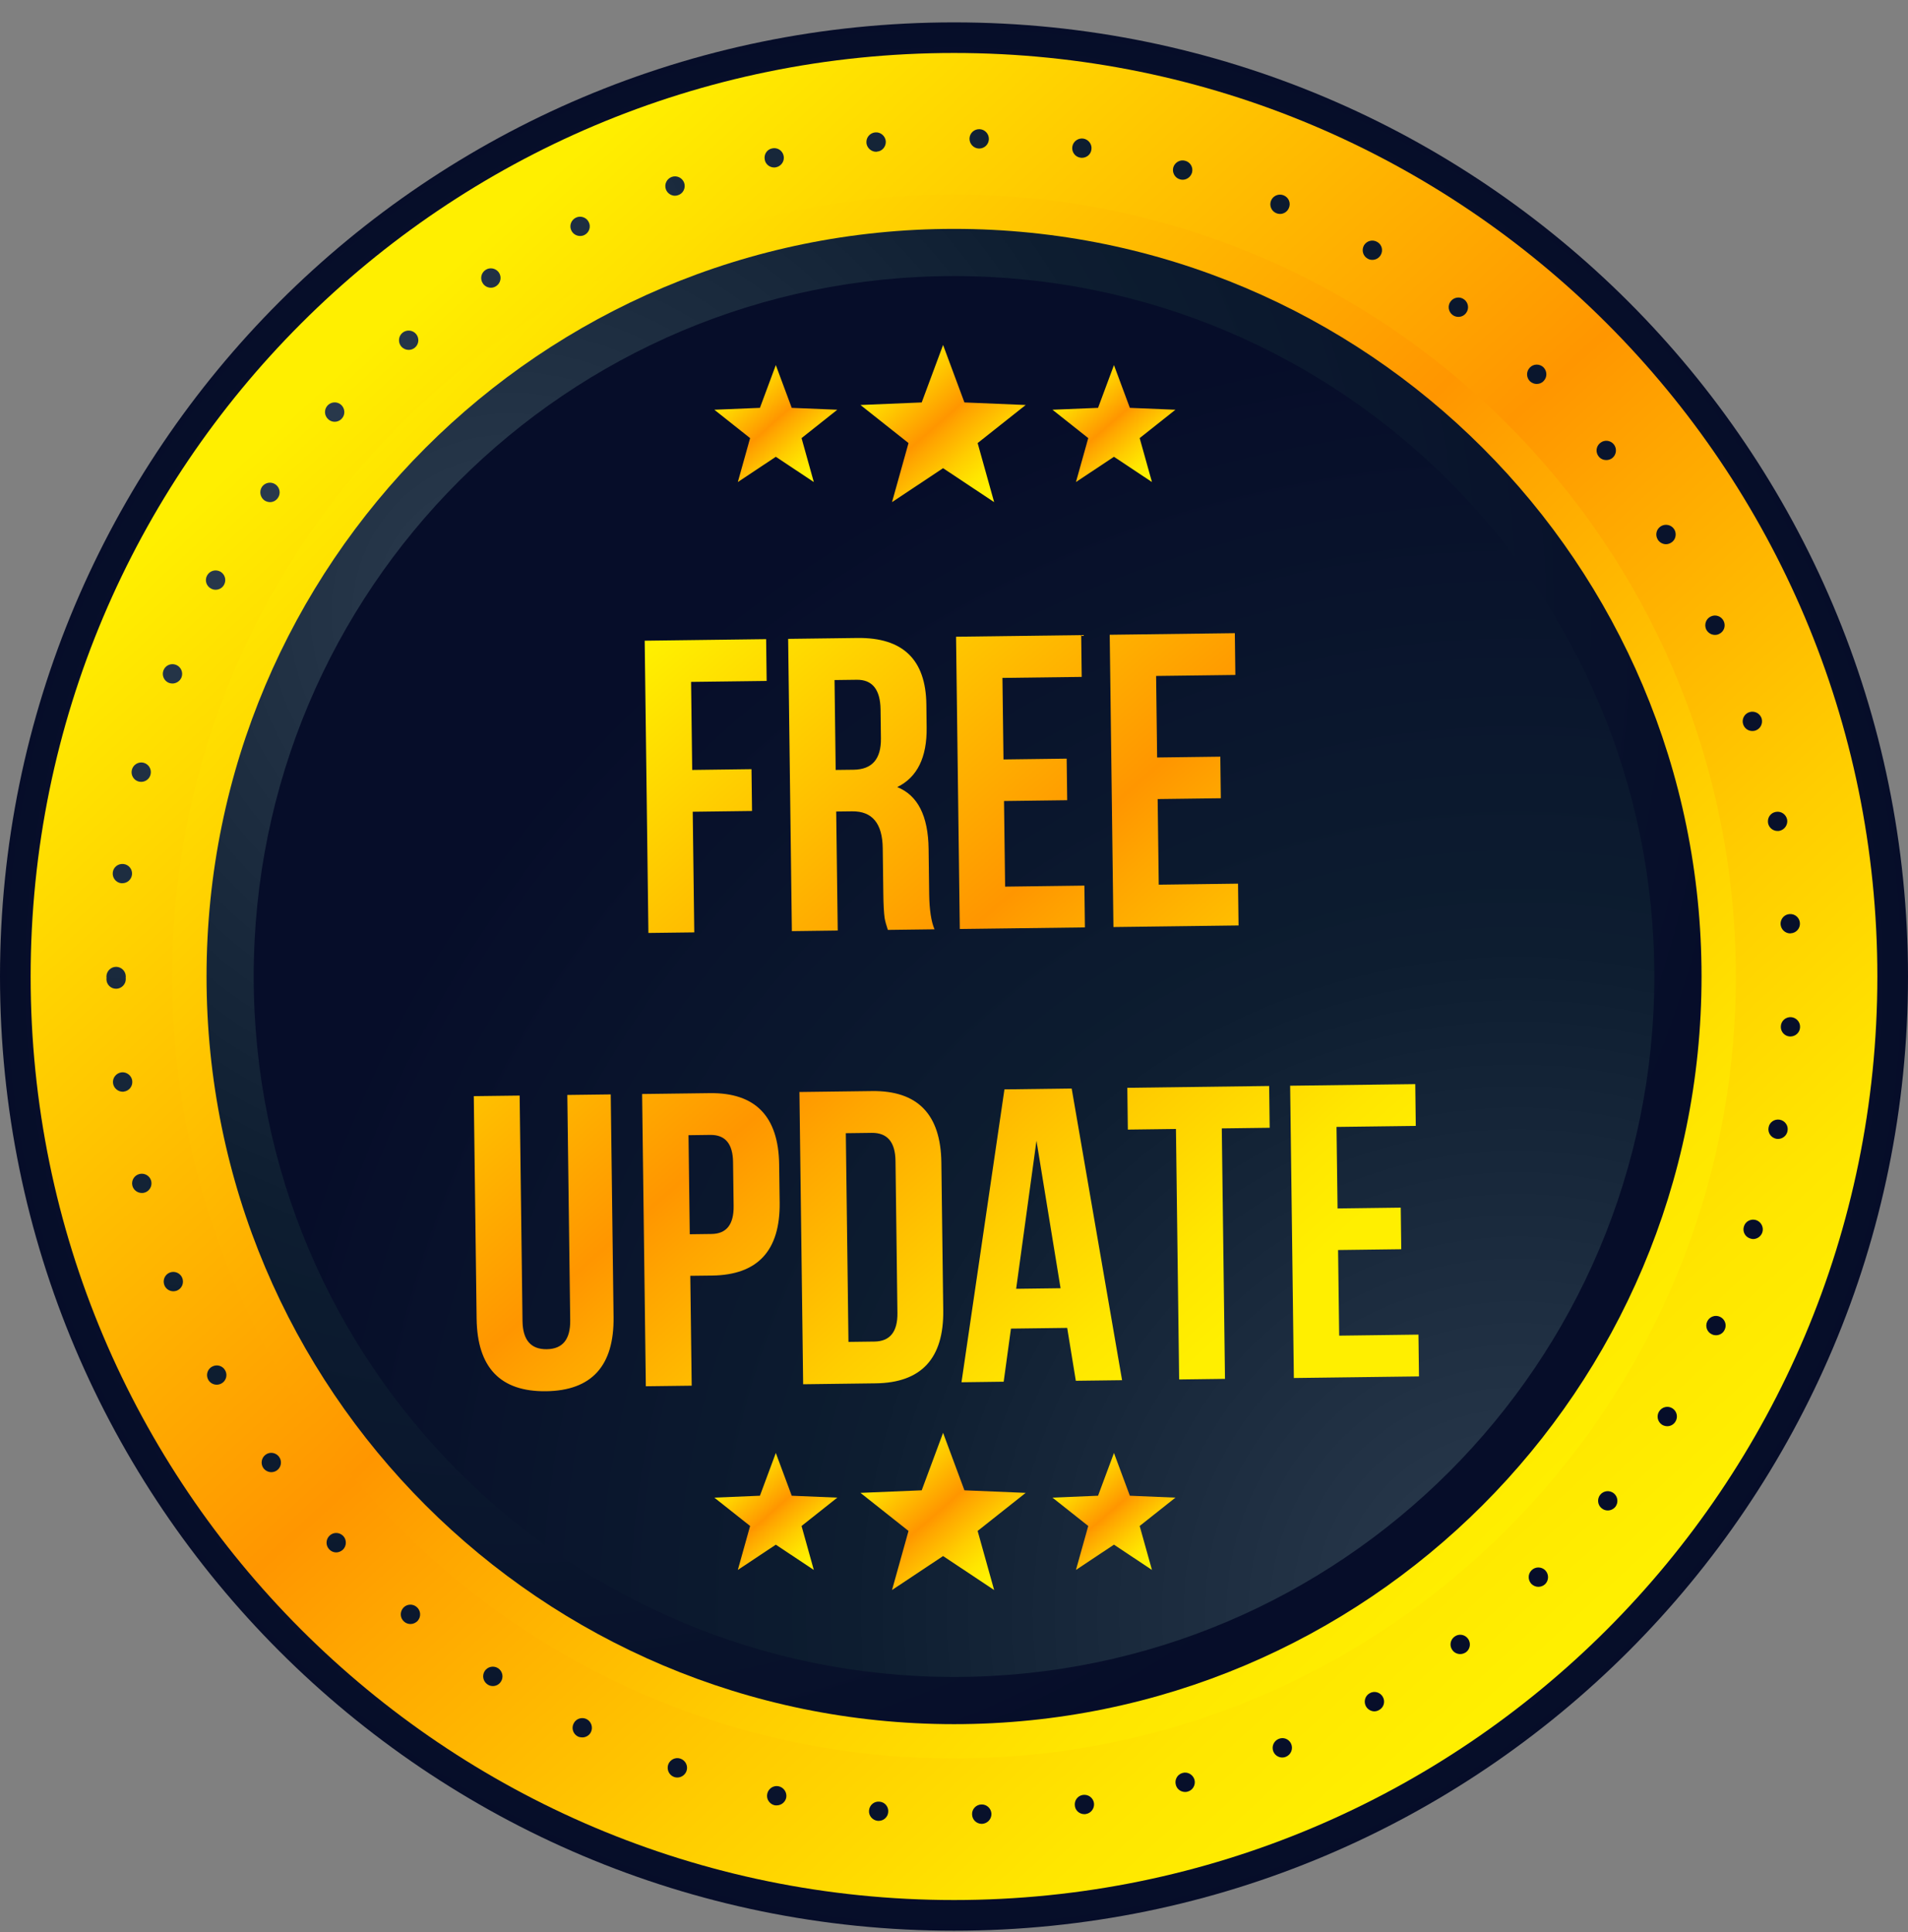
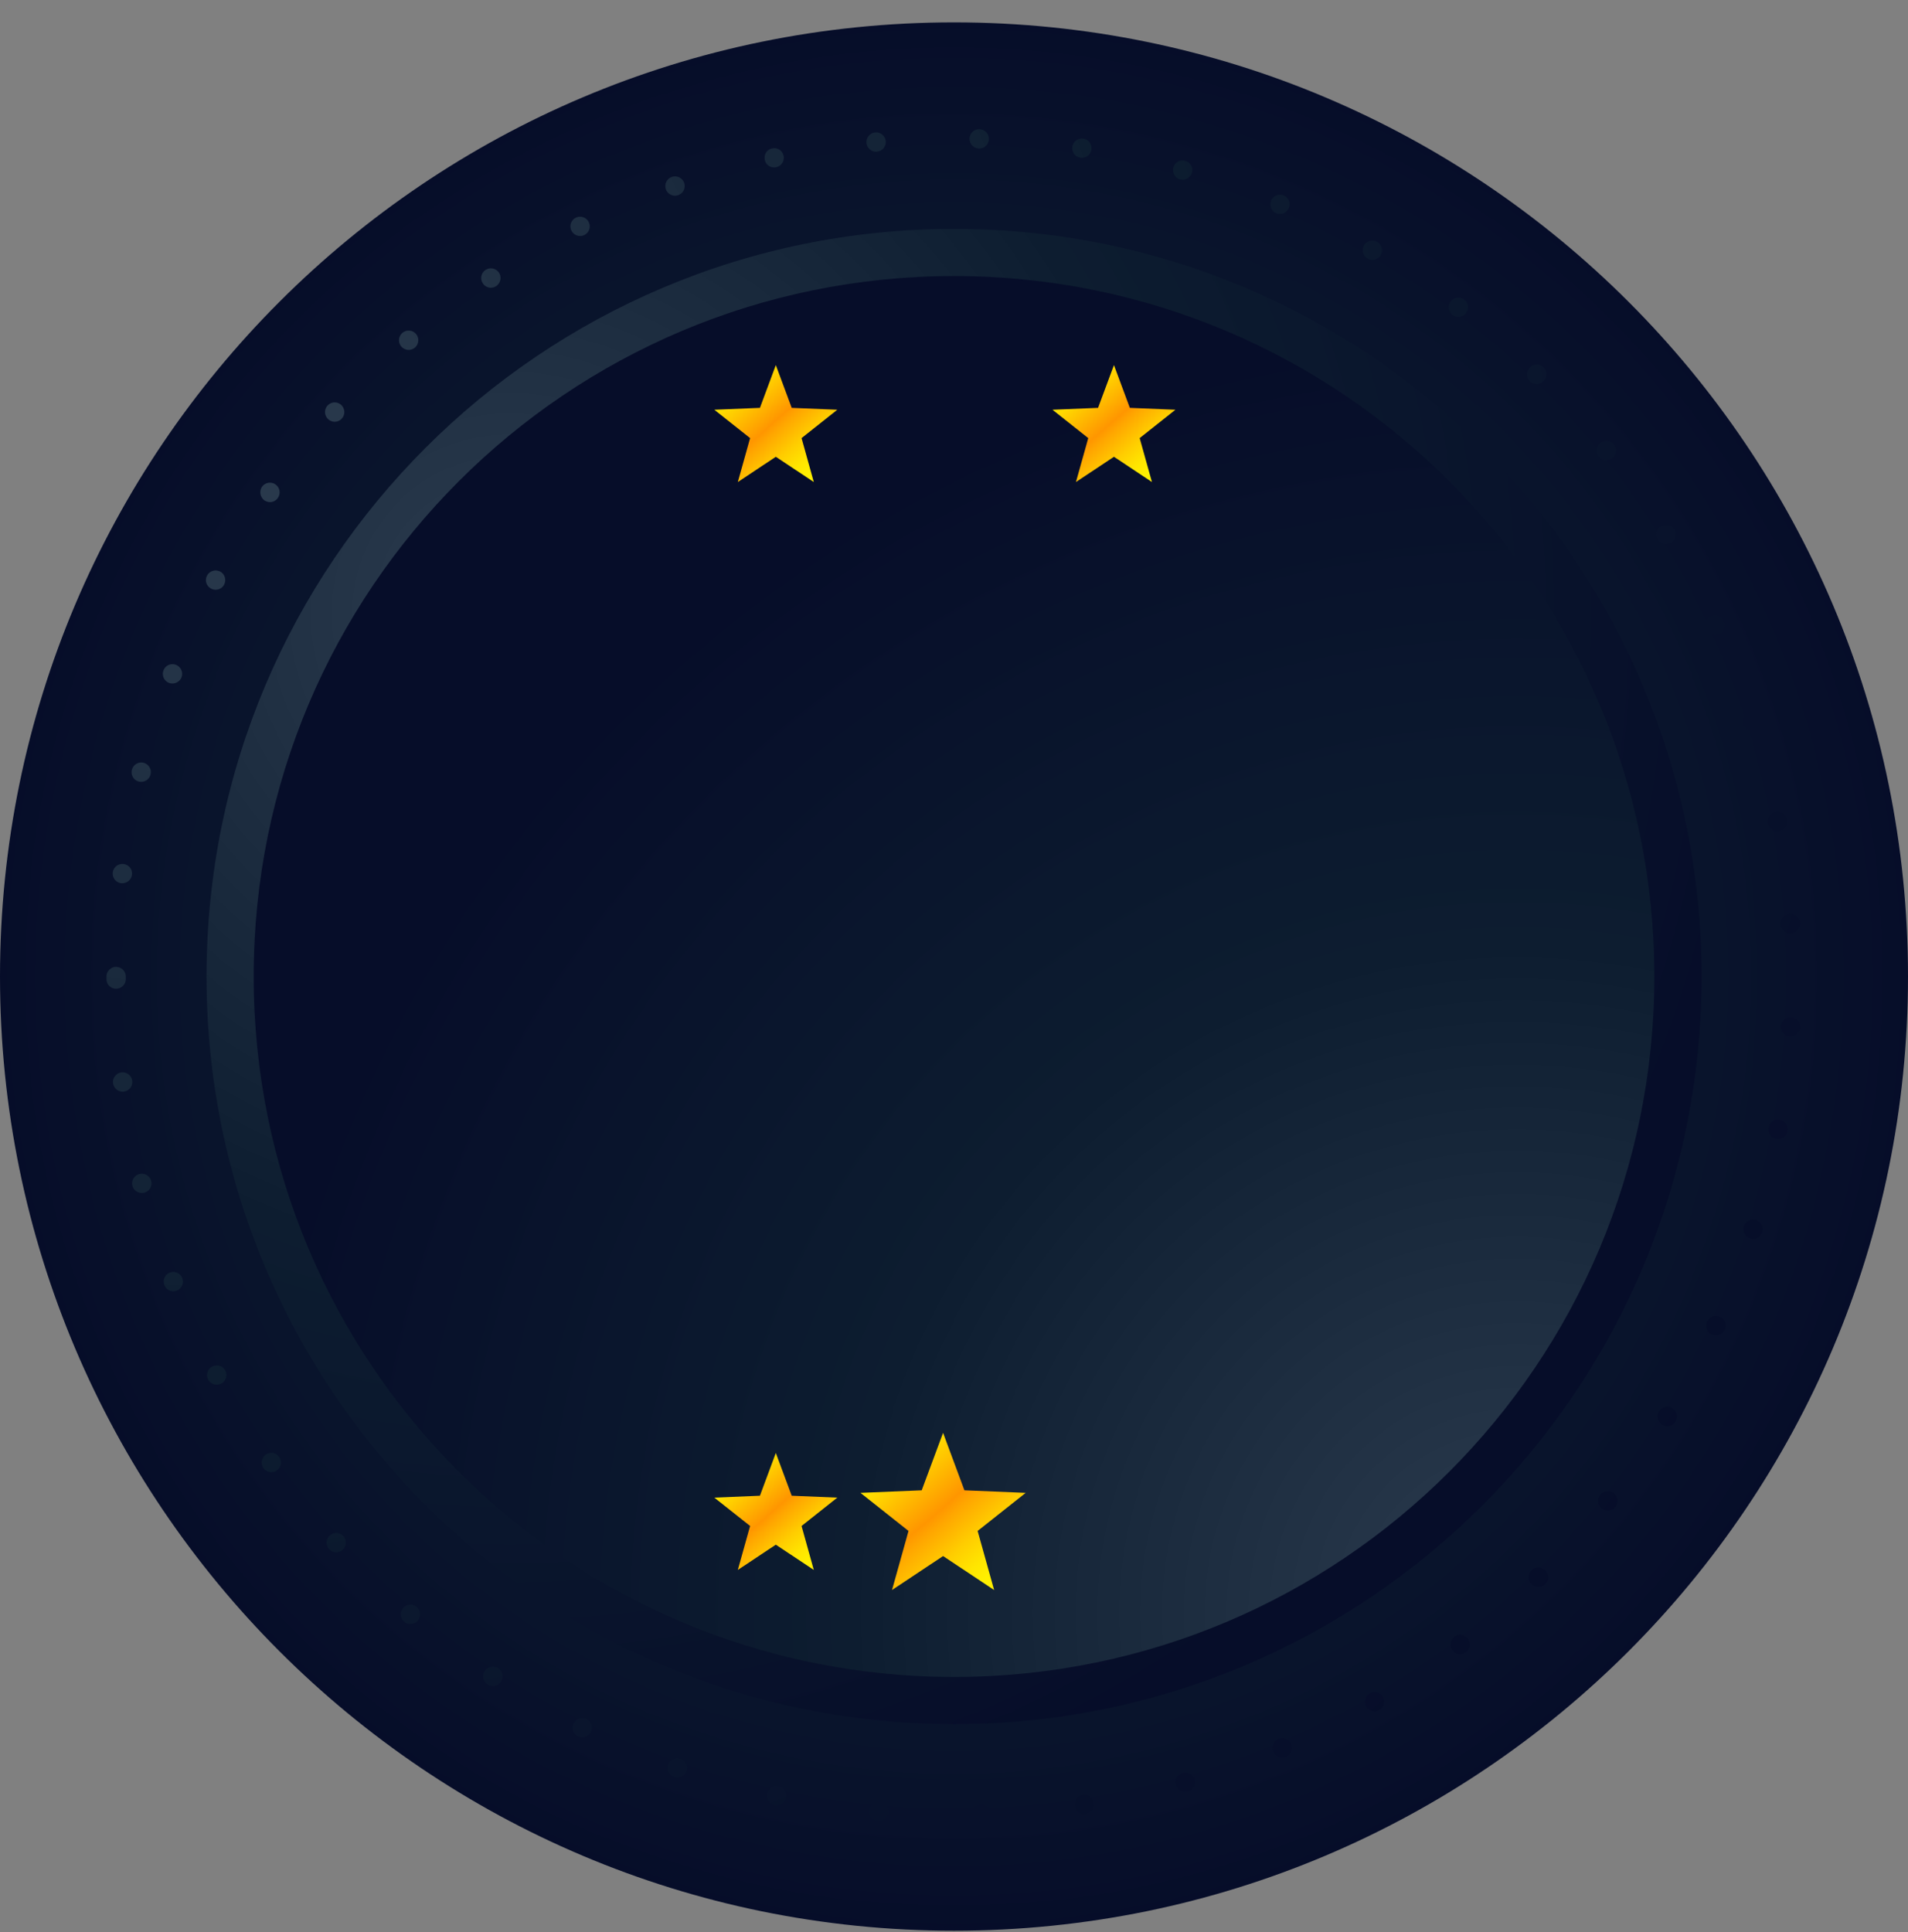
<svg xmlns="http://www.w3.org/2000/svg" width="80" height="81" viewBox="0 0 80 81" fill="none">
  <rect x="0" y="0" width="80" height="81" fill="#808080" stroke="none" />
  <g clip-path="url(#clip0_1832_4074)">
    <path d="M0 40.938C0 18.848 17.907 0.938 40 0.938C62.093 0.938 80 18.848 80 40.938C80 63.028 62.091 80.938 40 80.938C17.91 80.938 0 63.029 0 40.938Z" fill="url(#paint0_radial_1832_4074)" />
-     <path d="M78.715 40.936C78.715 62.317 61.383 79.652 40 79.652C18.617 79.652 1.285 62.317 1.285 40.936C1.285 19.555 18.62 2.221 40 2.221C61.381 2.221 78.715 19.555 78.715 40.936Z" fill="url(#paint1_linear_1832_4074)" />
    <path d="M40.758 76.062C40.747 75.841 40.926 75.651 41.148 75.646C41.374 75.636 41.559 75.814 41.57 76.035C41.575 76.262 41.402 76.447 41.175 76.458H41.164C40.942 76.458 40.763 76.284 40.758 76.062ZM36.805 76.333C36.583 76.311 36.415 76.116 36.437 75.895C36.458 75.668 36.653 75.506 36.875 75.528C37.102 75.544 37.264 75.744 37.242 75.966C37.226 76.177 37.048 76.333 36.842 76.333H36.805V76.333ZM45.069 75.711C45.031 75.489 45.182 75.279 45.403 75.246C45.626 75.213 45.83 75.359 45.868 75.581C45.901 75.803 45.75 76.013 45.528 76.046C45.512 76.052 45.491 76.052 45.468 76.052C45.268 76.052 45.095 75.911 45.068 75.71L45.069 75.711ZM32.483 75.679H32.478C32.262 75.63 32.12 75.413 32.17 75.197C32.218 74.975 32.435 74.835 32.651 74.884C32.868 74.932 33.008 75.149 32.965 75.365C32.922 75.554 32.753 75.684 32.565 75.684C32.538 75.684 32.511 75.684 32.483 75.679H32.483ZM49.303 74.83C49.238 74.614 49.362 74.386 49.579 74.326C49.795 74.262 50.017 74.391 50.082 74.603C50.142 74.819 50.018 75.046 49.801 75.106C49.763 75.117 49.73 75.122 49.693 75.122C49.514 75.122 49.352 75.009 49.303 74.83V74.83ZM28.265 74.494C28.054 74.418 27.946 74.186 28.016 73.975C28.092 73.763 28.324 73.65 28.535 73.726C28.746 73.802 28.86 74.034 28.784 74.245C28.724 74.408 28.567 74.516 28.4 74.516C28.357 74.516 28.308 74.51 28.265 74.494ZM53.391 73.429C53.305 73.223 53.403 72.985 53.608 72.899C53.813 72.807 54.052 72.904 54.138 73.109C54.225 73.315 54.133 73.553 53.921 73.645C53.873 73.667 53.819 73.678 53.765 73.678C53.608 73.678 53.457 73.586 53.391 73.429ZM24.23 72.796C24.03 72.694 23.949 72.45 24.052 72.25C24.149 72.05 24.393 71.969 24.593 72.066C24.793 72.169 24.874 72.413 24.777 72.613C24.706 72.754 24.561 72.835 24.415 72.835C24.356 72.835 24.29 72.824 24.231 72.797L24.23 72.796ZM57.275 71.536C57.166 71.342 57.231 71.093 57.426 70.985C57.615 70.871 57.864 70.936 57.977 71.13C58.091 71.325 58.026 71.574 57.831 71.682C57.766 71.72 57.697 71.742 57.626 71.742C57.491 71.742 57.35 71.666 57.275 71.536ZM20.439 70.612C20.255 70.487 20.201 70.239 20.325 70.049C20.45 69.865 20.698 69.811 20.888 69.936C21.071 70.06 21.126 70.309 21.002 70.498C20.926 70.617 20.796 70.682 20.666 70.682C20.585 70.682 20.51 70.661 20.439 70.612ZM60.904 69.184C60.763 69.005 60.801 68.751 60.979 68.616C61.158 68.475 61.412 68.513 61.547 68.691C61.682 68.87 61.65 69.124 61.472 69.26C61.396 69.313 61.31 69.341 61.223 69.341C61.104 69.341 60.979 69.286 60.904 69.184ZM16.946 67.983C16.773 67.836 16.757 67.583 16.902 67.41C17.043 67.242 17.302 67.22 17.471 67.367C17.643 67.513 17.665 67.767 17.519 67.94C17.438 68.032 17.324 68.081 17.21 68.081C17.113 68.081 17.021 68.048 16.946 67.983V67.983ZM64.208 66.398C64.057 66.236 64.057 65.982 64.219 65.825C64.381 65.668 64.636 65.674 64.792 65.831C64.949 65.993 64.944 66.253 64.787 66.409C64.705 66.485 64.603 66.522 64.501 66.522C64.398 66.522 64.29 66.48 64.208 66.398ZM13.798 64.944C13.647 64.781 13.658 64.522 13.825 64.371C13.987 64.219 14.242 64.23 14.398 64.397C14.544 64.56 14.534 64.819 14.371 64.97C14.29 65.041 14.193 65.079 14.095 65.079C13.987 65.079 13.879 65.035 13.798 64.944ZM67.156 63.229C66.983 63.094 66.956 62.834 67.096 62.661C67.238 62.488 67.491 62.461 67.665 62.602C67.838 62.742 67.865 62.996 67.73 63.169C67.648 63.267 67.529 63.321 67.41 63.321C67.324 63.321 67.232 63.294 67.156 63.228V63.229ZM11.045 61.547C10.915 61.363 10.958 61.109 11.142 60.979C11.321 60.849 11.575 60.893 11.705 61.077C11.835 61.26 11.792 61.509 11.613 61.639C11.537 61.693 11.456 61.715 11.375 61.715C11.251 61.715 11.126 61.655 11.045 61.547ZM69.692 59.73C69.503 59.611 69.444 59.362 69.562 59.173C69.682 58.978 69.931 58.919 70.12 59.037C70.309 59.156 70.368 59.405 70.249 59.595C70.174 59.719 70.044 59.789 69.909 59.789C69.833 59.789 69.757 59.768 69.692 59.73V59.73ZM8.73 57.837C8.622 57.642 8.698 57.394 8.893 57.291C9.093 57.183 9.336 57.253 9.444 57.453C9.553 57.648 9.476 57.896 9.282 57.999C9.217 58.032 9.152 58.048 9.087 58.048C8.941 58.048 8.805 57.972 8.729 57.837H8.73ZM71.78 55.938C71.574 55.847 71.487 55.604 71.579 55.403C71.671 55.198 71.915 55.105 72.12 55.203C72.32 55.295 72.413 55.538 72.315 55.739C72.25 55.89 72.103 55.976 71.947 55.976C71.893 55.976 71.834 55.965 71.78 55.938V55.938ZM6.891 53.873C6.81 53.662 6.913 53.429 7.118 53.348C7.329 53.267 7.562 53.37 7.643 53.575C7.724 53.786 7.627 54.019 7.416 54.105C7.368 54.121 7.319 54.132 7.27 54.132C7.108 54.132 6.951 54.035 6.891 53.873ZM73.386 51.92C73.17 51.855 73.051 51.629 73.121 51.412C73.186 51.196 73.413 51.082 73.63 51.147C73.841 51.218 73.959 51.445 73.895 51.655C73.841 51.829 73.678 51.943 73.506 51.943C73.468 51.943 73.425 51.932 73.386 51.92ZM5.551 49.708C5.496 49.492 5.626 49.271 5.847 49.216C6.064 49.163 6.285 49.292 6.34 49.508C6.393 49.724 6.264 49.946 6.048 50C6.01 50.011 5.977 50.011 5.945 50.011C5.767 50.011 5.599 49.892 5.551 49.708V49.708ZM74.479 47.74C74.257 47.696 74.111 47.486 74.154 47.264C74.192 47.042 74.402 46.901 74.625 46.94C74.847 46.983 74.992 47.194 74.949 47.41C74.917 47.605 74.744 47.745 74.554 47.745C74.528 47.745 74.5 47.74 74.479 47.74ZM4.739 45.409C4.712 45.187 4.868 44.987 5.09 44.955C5.312 44.927 5.517 45.09 5.545 45.306V45.312C5.571 45.534 5.414 45.734 5.193 45.761C5.177 45.766 5.161 45.766 5.145 45.766C4.945 45.766 4.766 45.614 4.739 45.409ZM75.046 43.451C74.824 43.44 74.652 43.245 74.668 43.023C74.678 42.796 74.873 42.629 75.095 42.64C75.317 42.656 75.49 42.846 75.474 43.072C75.463 43.283 75.285 43.451 75.068 43.451H75.046H75.046ZM4.463 41.045C4.463 41.029 4.463 41.007 4.469 40.991C4.463 40.974 4.463 40.958 4.463 40.937C4.463 40.715 4.647 40.531 4.868 40.531C5.09 40.531 5.274 40.715 5.274 40.937C5.274 40.958 5.274 40.974 5.269 40.991C5.274 41.007 5.274 41.029 5.274 41.045C5.274 41.267 5.09 41.45 4.868 41.45C4.641 41.45 4.463 41.272 4.463 41.045ZM74.657 38.746C74.646 38.524 74.814 38.33 75.04 38.319C75.263 38.303 75.457 38.475 75.468 38.697C75.484 38.919 75.311 39.113 75.09 39.125C75.078 39.13 75.073 39.13 75.062 39.13C74.851 39.13 74.673 38.962 74.657 38.746V38.746ZM5.08 37.026C4.859 36.999 4.701 36.794 4.729 36.572C4.755 36.35 4.956 36.193 5.183 36.221C5.404 36.248 5.561 36.447 5.534 36.669C5.507 36.875 5.334 37.026 5.128 37.026H5.08ZM74.132 34.506C74.094 34.284 74.235 34.074 74.457 34.036C74.679 33.993 74.889 34.139 74.933 34.36C74.97 34.576 74.824 34.787 74.608 34.83C74.581 34.836 74.553 34.836 74.532 34.836C74.337 34.836 74.17 34.7 74.132 34.506V34.506ZM5.82 32.765C5.604 32.711 5.474 32.489 5.529 32.272C5.583 32.056 5.804 31.921 6.021 31.975C6.238 32.034 6.367 32.251 6.313 32.467C6.27 32.651 6.102 32.776 5.923 32.776C5.885 32.776 5.853 32.77 5.82 32.765ZM73.088 30.363C73.018 30.153 73.137 29.92 73.348 29.855C73.564 29.785 73.791 29.904 73.862 30.114C73.927 30.331 73.813 30.558 73.597 30.628C73.554 30.639 73.516 30.645 73.472 30.645C73.299 30.645 73.143 30.536 73.088 30.363ZM7.081 28.627C6.876 28.546 6.773 28.308 6.854 28.103C6.935 27.891 7.167 27.789 7.378 27.87C7.584 27.951 7.692 28.183 7.611 28.395C7.546 28.556 7.389 28.654 7.227 28.654C7.178 28.654 7.129 28.643 7.081 28.627ZM71.536 26.383C71.445 26.177 71.531 25.934 71.736 25.842C71.937 25.745 72.18 25.837 72.272 26.037C72.37 26.242 72.283 26.485 72.078 26.577C72.024 26.605 71.964 26.616 71.905 26.616C71.754 26.616 71.608 26.529 71.537 26.383H71.536ZM8.849 24.674C8.649 24.571 8.574 24.322 8.682 24.128C8.79 23.928 9.033 23.857 9.233 23.96C9.428 24.068 9.504 24.311 9.396 24.511C9.325 24.647 9.185 24.723 9.039 24.723C8.974 24.723 8.908 24.707 8.849 24.674ZM69.508 22.618C69.389 22.429 69.448 22.181 69.638 22.061C69.833 21.943 70.081 22.002 70.2 22.191C70.314 22.38 70.26 22.635 70.07 22.749C70 22.792 69.924 22.814 69.854 22.814C69.719 22.814 69.584 22.743 69.507 22.619L69.508 22.618ZM11.083 20.974C10.905 20.845 10.861 20.591 10.985 20.407C11.115 20.223 11.37 20.179 11.553 20.309C11.737 20.439 11.78 20.693 11.65 20.877C11.569 20.99 11.445 21.05 11.321 21.05C11.239 21.05 11.158 21.023 11.082 20.974L11.083 20.974ZM67.031 19.136C66.891 18.963 66.918 18.708 67.096 18.568C67.269 18.427 67.523 18.454 67.664 18.627C67.805 18.8 67.777 19.06 67.604 19.201C67.528 19.26 67.437 19.287 67.35 19.287C67.232 19.287 67.112 19.239 67.031 19.136V19.136ZM13.76 17.573C13.593 17.421 13.581 17.168 13.733 17C13.885 16.838 14.138 16.822 14.306 16.973C14.468 17.125 14.485 17.384 14.333 17.546C14.252 17.638 14.144 17.682 14.03 17.682C13.932 17.682 13.836 17.644 13.76 17.574V17.573ZM64.148 15.983C63.992 15.826 63.987 15.572 64.143 15.41C64.295 15.248 64.554 15.242 64.716 15.399C64.873 15.556 64.879 15.815 64.722 15.972C64.646 16.058 64.538 16.096 64.43 16.096C64.332 16.096 64.23 16.058 64.148 15.983ZM16.826 14.528C16.68 14.355 16.702 14.101 16.87 13.955C17.043 13.809 17.297 13.831 17.442 13.998C17.589 14.171 17.568 14.425 17.399 14.571C17.324 14.636 17.226 14.668 17.134 14.668C17.021 14.668 16.907 14.619 16.826 14.527V14.528ZM60.904 13.203C60.725 13.068 60.687 12.813 60.823 12.635C60.958 12.457 61.212 12.418 61.391 12.554C61.57 12.689 61.607 12.943 61.472 13.121C61.391 13.23 61.272 13.284 61.148 13.284C61.061 13.284 60.974 13.257 60.905 13.203H60.904ZM20.244 11.878C20.12 11.694 20.168 11.44 20.358 11.316C20.542 11.192 20.796 11.245 20.921 11.429C21.045 11.618 20.991 11.867 20.807 11.992C20.736 12.04 20.661 12.062 20.585 12.062C20.45 12.062 20.32 11.997 20.244 11.878ZM57.34 10.84C57.145 10.732 57.081 10.483 57.188 10.288C57.302 10.093 57.551 10.028 57.745 10.142C57.94 10.25 58.005 10.498 57.891 10.693C57.815 10.823 57.68 10.894 57.539 10.894C57.469 10.894 57.4 10.878 57.34 10.84ZM23.96 9.672C23.857 9.472 23.939 9.228 24.144 9.126C24.339 9.028 24.587 9.109 24.685 9.309C24.788 9.509 24.701 9.753 24.507 9.85C24.447 9.882 24.382 9.893 24.323 9.893C24.177 9.893 24.031 9.813 23.961 9.672H23.96ZM53.511 8.936C53.305 8.85 53.208 8.612 53.295 8.406C53.381 8.201 53.619 8.104 53.825 8.19C54.035 8.277 54.133 8.514 54.041 8.72C53.976 8.877 53.825 8.969 53.668 8.969C53.614 8.969 53.564 8.958 53.511 8.936ZM27.919 7.935C27.843 7.724 27.957 7.492 28.168 7.416C28.379 7.341 28.611 7.455 28.687 7.665C28.757 7.876 28.649 8.108 28.439 8.179C28.395 8.195 28.346 8.206 28.302 8.206C28.135 8.206 27.978 8.098 27.919 7.936V7.935ZM49.476 7.519C49.26 7.46 49.136 7.233 49.195 7.016C49.26 6.806 49.481 6.676 49.698 6.741C49.914 6.8 50.039 7.022 49.979 7.238C49.925 7.416 49.762 7.535 49.59 7.535C49.552 7.535 49.514 7.53 49.476 7.519ZM32.067 6.702C32.018 6.48 32.153 6.264 32.375 6.221C32.592 6.172 32.808 6.307 32.856 6.529C32.905 6.745 32.764 6.962 32.548 7.01C32.521 7.015 32.488 7.021 32.461 7.021C32.272 7.021 32.104 6.891 32.066 6.702L32.067 6.702ZM45.301 6.611C45.079 6.578 44.928 6.372 44.961 6.151C44.993 5.929 45.203 5.778 45.425 5.81H45.421C45.642 5.843 45.799 6.054 45.761 6.275C45.734 6.475 45.561 6.616 45.36 6.616C45.344 6.616 45.323 6.616 45.301 6.611ZM36.329 5.994C36.307 5.766 36.475 5.572 36.696 5.55C36.918 5.528 37.118 5.697 37.14 5.918C37.156 6.14 36.994 6.34 36.771 6.356C36.761 6.362 36.745 6.362 36.734 6.362C36.528 6.362 36.349 6.199 36.328 5.994H36.329ZM41.045 6.227C40.824 6.221 40.645 6.032 40.65 5.81C40.655 5.583 40.844 5.41 41.066 5.415C41.293 5.421 41.467 5.61 41.462 5.832C41.456 6.054 41.277 6.227 41.056 6.227H41.045Z" fill="url(#paint2_radial_1832_4074)" />
-     <path d="M7.219 40.937C7.219 22.833 21.895 8.155 40.001 8.155C58.106 8.155 72.782 22.833 72.782 40.937C72.782 59.041 58.104 73.718 40.001 73.718C21.897 73.718 7.219 59.042 7.219 40.937Z" fill="url(#paint3_linear_1832_4074)" />
    <path d="M8.66 40.937C8.66 23.629 22.692 9.595 40.002 9.595C57.313 9.595 71.344 23.629 71.344 40.937C71.344 58.246 57.31 72.279 40.002 72.279C22.694 72.279 8.66 58.247 8.66 40.937Z" fill="url(#paint4_radial_1832_4074)" />
    <path d="M69.364 40.936C69.364 57.153 56.217 70.3 40 70.3C23.782 70.3 10.637 57.153 10.637 40.936C10.637 24.72 23.784 11.573 40 11.573C56.216 11.573 69.364 24.719 69.364 40.936Z" fill="url(#paint5_radial_1832_4074)" />
-     <path d="M29.023 32.277L31.509 32.245L31.532 33.997L29.045 34.029L29.11 39.087L27.187 39.111L27.031 26.859L32.123 26.794L32.145 28.546L28.976 28.586L29.023 32.277ZM37.227 38.983C37.161 38.791 37.117 38.626 37.092 38.489C37.061 38.268 37.042 37.932 37.037 37.482L37.012 35.559C36.999 34.517 36.571 34.001 35.727 34.012L35.061 34.02L35.125 39.01L33.202 39.035L33.046 26.782L35.951 26.745C37.853 26.721 38.817 27.649 38.841 29.528L38.853 30.494C38.869 31.753 38.458 32.587 37.62 32.996C38.479 33.339 38.917 34.202 38.935 35.586L38.959 37.474C38.968 38.135 39.042 38.63 39.183 38.958L37.227 38.983ZM34.991 28.509L35.039 32.277L35.791 32.268C36.565 32.258 36.947 31.82 36.936 30.954L36.921 29.749C36.91 28.906 36.577 28.489 35.922 28.497L34.991 28.509ZM42.075 31.837L44.724 31.803L44.746 33.546L42.097 33.58L42.143 37.169L45.467 37.126L45.489 38.878L40.243 38.945L40.086 26.692L45.333 26.625L45.355 28.377L42.031 28.419L42.075 31.837ZM48.517 31.755L51.166 31.721L51.188 33.464L48.539 33.498L48.585 37.087L51.909 37.044L51.931 38.796L46.685 38.863L46.529 26.61L51.775 26.543L51.797 28.295L48.474 28.337L48.517 31.755ZM21.788 45.928L21.908 55.377C21.919 56.175 22.257 56.569 22.923 56.561C23.59 56.552 23.918 56.149 23.908 55.352L23.787 45.902L25.607 45.879L25.726 55.209C25.752 57.26 24.808 58.297 22.895 58.322C20.981 58.346 20.011 57.333 19.984 55.282L19.865 45.952L21.788 45.928ZM29.76 45.826C31.674 45.801 32.643 46.8 32.669 48.822L32.69 50.411C32.715 52.428 31.771 53.448 29.857 53.473L28.943 53.484L29.002 58.09L27.079 58.114L26.923 45.862L29.76 45.826ZM28.868 47.589L28.921 51.742L29.835 51.73C30.462 51.722 30.77 51.331 30.76 50.556L30.736 48.719C30.727 47.95 30.409 47.569 29.782 47.577L28.868 47.589ZM33.519 45.778L36.561 45.739C38.475 45.715 39.445 46.713 39.47 48.736L39.549 54.93C39.575 56.947 38.631 57.967 36.717 57.991L33.675 58.03L33.519 45.778ZM35.464 47.505L35.575 56.254L36.661 56.24C37.316 56.232 37.638 55.832 37.628 55.04L37.547 48.666C37.537 47.874 37.204 47.483 36.549 47.491L35.464 47.505ZM47.047 57.86L45.108 57.884L44.746 55.667L42.388 55.697L42.083 57.923L40.314 57.946L42.115 45.668L44.934 45.632L47.047 57.86ZM42.606 54.028L44.468 54.004L43.458 47.822L42.606 54.028ZM47.267 45.602L53.214 45.526L53.236 47.278L51.228 47.304L51.362 57.804L49.44 57.829L49.306 47.328L47.289 47.354L47.267 45.602ZM56.082 50.66L58.731 50.626L58.753 52.369L56.104 52.403L56.15 55.992L59.474 55.949L59.496 57.701L54.25 57.768L54.094 45.515L59.34 45.448L59.362 47.2L56.038 47.242L56.082 50.66Z" fill="url(#paint6_linear_1832_4074)" />
    <path d="M39.542 60.066L40.437 62.476L43.006 62.583L40.991 64.179L41.683 66.656L39.542 65.232L37.401 66.656L38.093 64.179L36.078 62.583L38.646 62.476L39.542 60.066Z" fill="url(#paint7_linear_1832_4074)" />
-     <path d="M46.707 60.91L47.373 62.703L49.284 62.783L47.785 63.971L48.3 65.814L46.707 64.754L45.113 65.814L45.629 63.971L44.129 62.783L46.04 62.703L46.707 60.91Z" fill="url(#paint8_linear_1832_4074)" />
    <path d="M32.529 60.91L33.196 62.703L35.107 62.783L33.608 63.971L34.122 65.814L32.529 64.755L30.936 65.814L31.451 63.971L29.951 62.783L31.863 62.703L32.529 60.91Z" fill="url(#paint9_linear_1832_4074)" />
-     <path d="M39.542 14.461L40.437 16.871L43.006 16.978L40.991 18.574L41.683 21.05L39.542 19.627L37.401 21.05L38.093 18.574L36.078 16.978L38.646 16.871L39.542 14.461Z" fill="url(#paint10_linear_1832_4074)" />
    <path d="M46.707 15.305L47.373 17.098L49.284 17.177L47.785 18.366L48.3 20.208L46.707 19.149L45.113 20.208L45.629 18.366L44.129 17.177L46.04 17.098L46.707 15.305Z" fill="url(#paint11_linear_1832_4074)" />
    <path d="M32.529 15.305L33.196 17.098L35.107 17.177L33.608 18.366L34.122 20.208L32.529 19.149L30.936 20.208L31.451 18.366L29.951 17.177L31.863 17.098L32.529 15.305Z" fill="url(#paint12_linear_1832_4074)" />
  </g>
  <defs>
    <radialGradient id="paint0_radial_1832_4074" cx="0" cy="0" r="1" gradientUnits="userSpaceOnUse" gradientTransform="translate(40 40.938) scale(40 40)">
      <stop stop-color="#2C3C4F" />
      <stop offset="0.52" stop-color="#0D1D30" />
      <stop offset="1" stop-color="#060D29" />
    </radialGradient>
    <linearGradient id="paint1_linear_1832_4074" x1="65.554" y1="68.806" x2="15.546" y2="14.263" gradientUnits="userSpaceOnUse">
      <stop stop-color="#FFEF00" />
      <stop offset="0.1" stop-color="#FFE600" />
      <stop offset="0.26" stop-color="#FFCD00" />
      <stop offset="0.46" stop-color="#FFA600" />
      <stop offset="0.53" stop-color="#FF9600" />
      <stop offset="1" stop-color="#FFEF00" />
    </linearGradient>
    <radialGradient id="paint2_radial_1832_4074" cx="0" cy="0" r="1" gradientUnits="userSpaceOnUse" gradientTransform="translate(9.423 18.513) scale(73.589 73.589)">
      <stop stop-color="#2C3C4F" />
      <stop offset="0.52" stop-color="#0D1D30" />
      <stop offset="1" stop-color="#060D29" />
    </radialGradient>
    <linearGradient id="paint3_linear_1832_4074" x1="63.649" y1="64.586" x2="15.053" y2="15.99" gradientUnits="userSpaceOnUse">
      <stop stop-color="#FFEF00" />
      <stop offset="0.1" stop-color="#FFE600" />
      <stop offset="0.26" stop-color="#FFCD00" />
      <stop offset="0.46" stop-color="#FFA600" />
      <stop offset="0.53" stop-color="#FF9600" />
      <stop offset="1" stop-color="#FFEF00" />
    </linearGradient>
    <radialGradient id="paint4_radial_1832_4074" cx="0" cy="0" r="1" gradientUnits="userSpaceOnUse" gradientTransform="translate(21.271 25.608) scale(52.721 52.721)">
      <stop stop-color="#2C3C4F" />
      <stop offset="0.52" stop-color="#0D1D30" />
      <stop offset="1" stop-color="#060D29" />
    </radialGradient>
    <radialGradient id="paint5_radial_1832_4074" cx="0" cy="0" r="1" gradientUnits="userSpaceOnUse" gradientTransform="translate(63.369 67.367) scale(53.232 53.232)">
      <stop stop-color="#2C3C4F" />
      <stop offset="0.52" stop-color="#0D1D30" />
      <stop offset="1" stop-color="#060D29" />
    </radialGradient>
    <linearGradient id="paint6_linear_1832_4074" x1="53.195" y1="54.458" x2="28.52" y2="26.16" gradientUnits="userSpaceOnUse">
      <stop stop-color="#FFEF00" />
      <stop offset="0.1" stop-color="#FFE600" />
      <stop offset="0.26" stop-color="#FFCD00" />
      <stop offset="0.46" stop-color="#FFA600" />
      <stop offset="0.53" stop-color="#FF9600" />
      <stop offset="1" stop-color="#FFEF00" />
    </linearGradient>
    <linearGradient id="paint7_linear_1832_4074" x1="41.828" y1="65.733" x2="37.596" y2="60.88" gradientUnits="userSpaceOnUse">
      <stop stop-color="#FFEF00" />
      <stop offset="0.1" stop-color="#FFE600" />
      <stop offset="0.26" stop-color="#FFCD00" />
      <stop offset="0.46" stop-color="#FFA600" />
      <stop offset="0.53" stop-color="#FF9600" />
      <stop offset="1" stop-color="#FFEF00" />
    </linearGradient>
    <linearGradient id="paint8_linear_1832_4074" x1="48.408" y1="65.127" x2="45.259" y2="61.515" gradientUnits="userSpaceOnUse">
      <stop stop-color="#FFEF00" />
      <stop offset="0.1" stop-color="#FFE600" />
      <stop offset="0.26" stop-color="#FFCD00" />
      <stop offset="0.46" stop-color="#FFA600" />
      <stop offset="0.53" stop-color="#FF9600" />
      <stop offset="1" stop-color="#FFEF00" />
    </linearGradient>
    <linearGradient id="paint9_linear_1832_4074" x1="34.231" y1="65.127" x2="31.082" y2="61.515" gradientUnits="userSpaceOnUse">
      <stop stop-color="#FFEF00" />
      <stop offset="0.1" stop-color="#FFE600" />
      <stop offset="0.26" stop-color="#FFCD00" />
      <stop offset="0.46" stop-color="#FFA600" />
      <stop offset="0.53" stop-color="#FF9600" />
      <stop offset="1" stop-color="#FFEF00" />
    </linearGradient>
    <linearGradient id="paint10_linear_1832_4074" x1="41.828" y1="20.127" x2="37.596" y2="15.274" gradientUnits="userSpaceOnUse">
      <stop stop-color="#FFEF00" />
      <stop offset="0.1" stop-color="#FFE600" />
      <stop offset="0.26" stop-color="#FFCD00" />
      <stop offset="0.46" stop-color="#FFA600" />
      <stop offset="0.53" stop-color="#FF9600" />
      <stop offset="1" stop-color="#FFEF00" />
    </linearGradient>
    <linearGradient id="paint11_linear_1832_4074" x1="48.408" y1="19.521" x2="45.259" y2="15.91" gradientUnits="userSpaceOnUse">
      <stop stop-color="#FFEF00" />
      <stop offset="0.1" stop-color="#FFE600" />
      <stop offset="0.26" stop-color="#FFCD00" />
      <stop offset="0.46" stop-color="#FFA600" />
      <stop offset="0.53" stop-color="#FF9600" />
      <stop offset="1" stop-color="#FFEF00" />
    </linearGradient>
    <linearGradient id="paint12_linear_1832_4074" x1="34.231" y1="19.521" x2="31.082" y2="15.91" gradientUnits="userSpaceOnUse">
      <stop stop-color="#FFEF00" />
      <stop offset="0.1" stop-color="#FFE600" />
      <stop offset="0.26" stop-color="#FFCD00" />
      <stop offset="0.46" stop-color="#FFA600" />
      <stop offset="0.53" stop-color="#FF9600" />
      <stop offset="1" stop-color="#FFEF00" />
    </linearGradient>
    <clipPath id="clip0_1832_4074">
      <rect width="80" height="80" fill="white" transform="translate(0 0.938)" />
    </clipPath>
  </defs>
</svg>